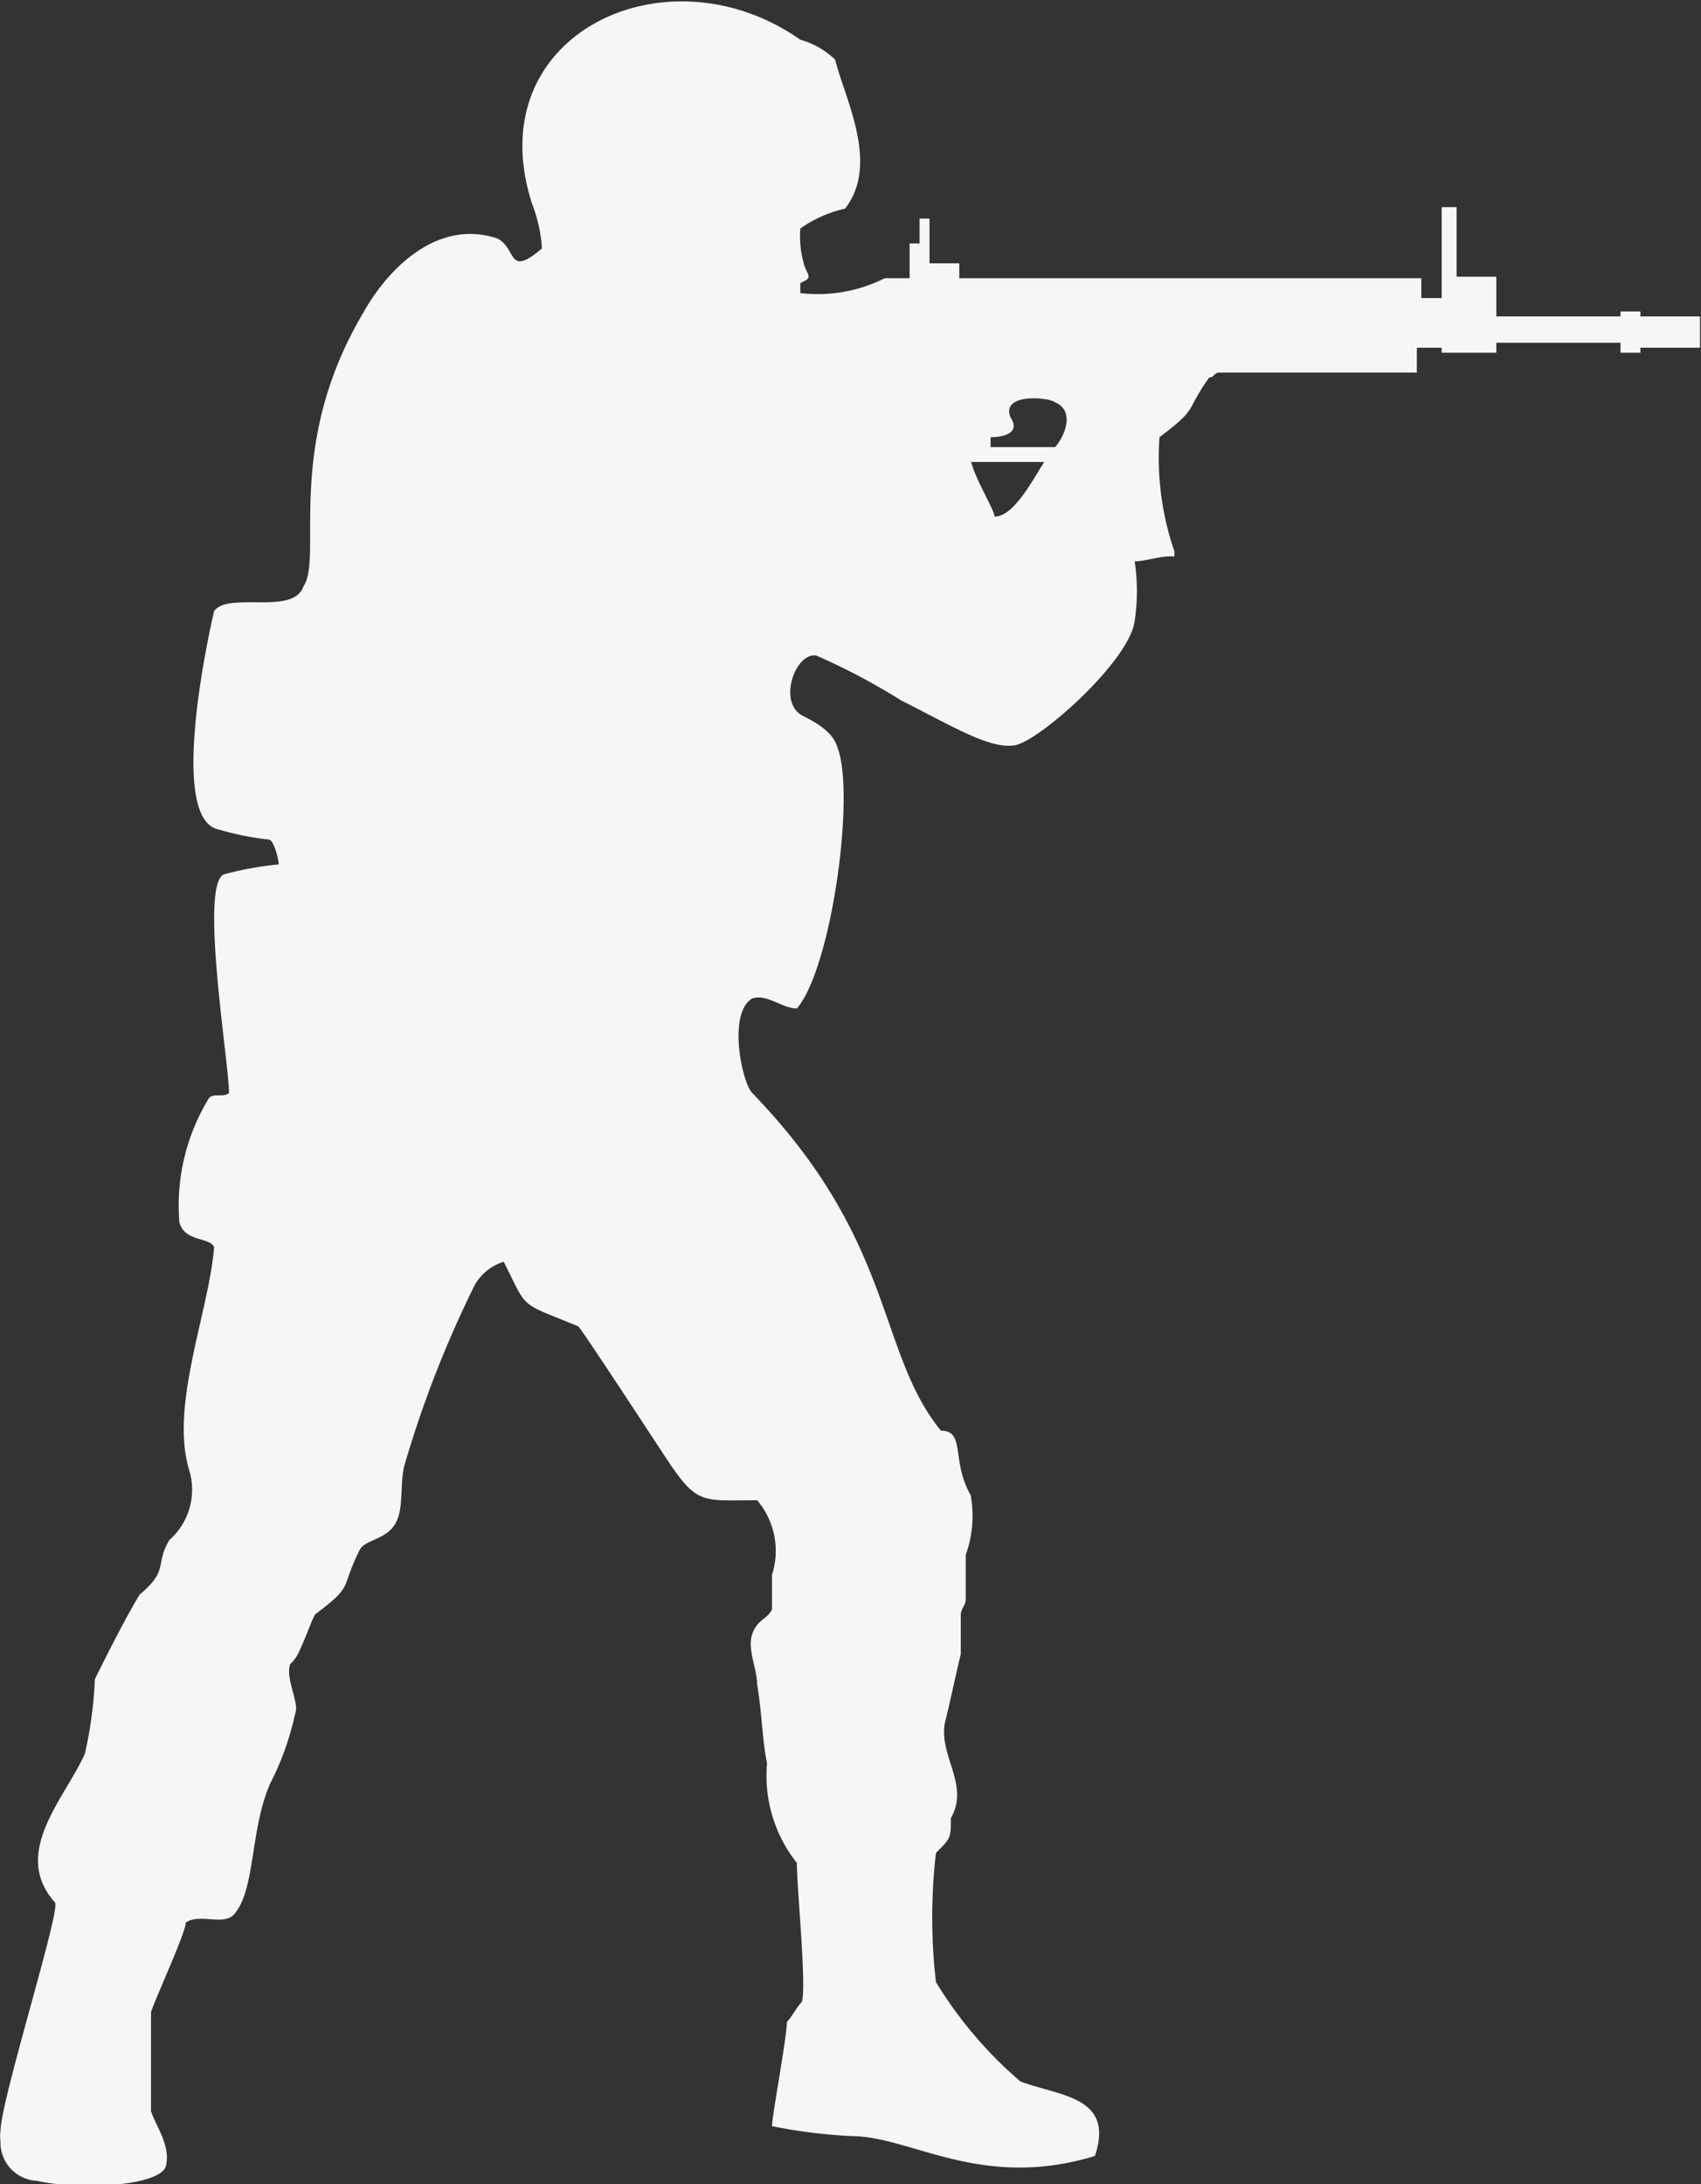
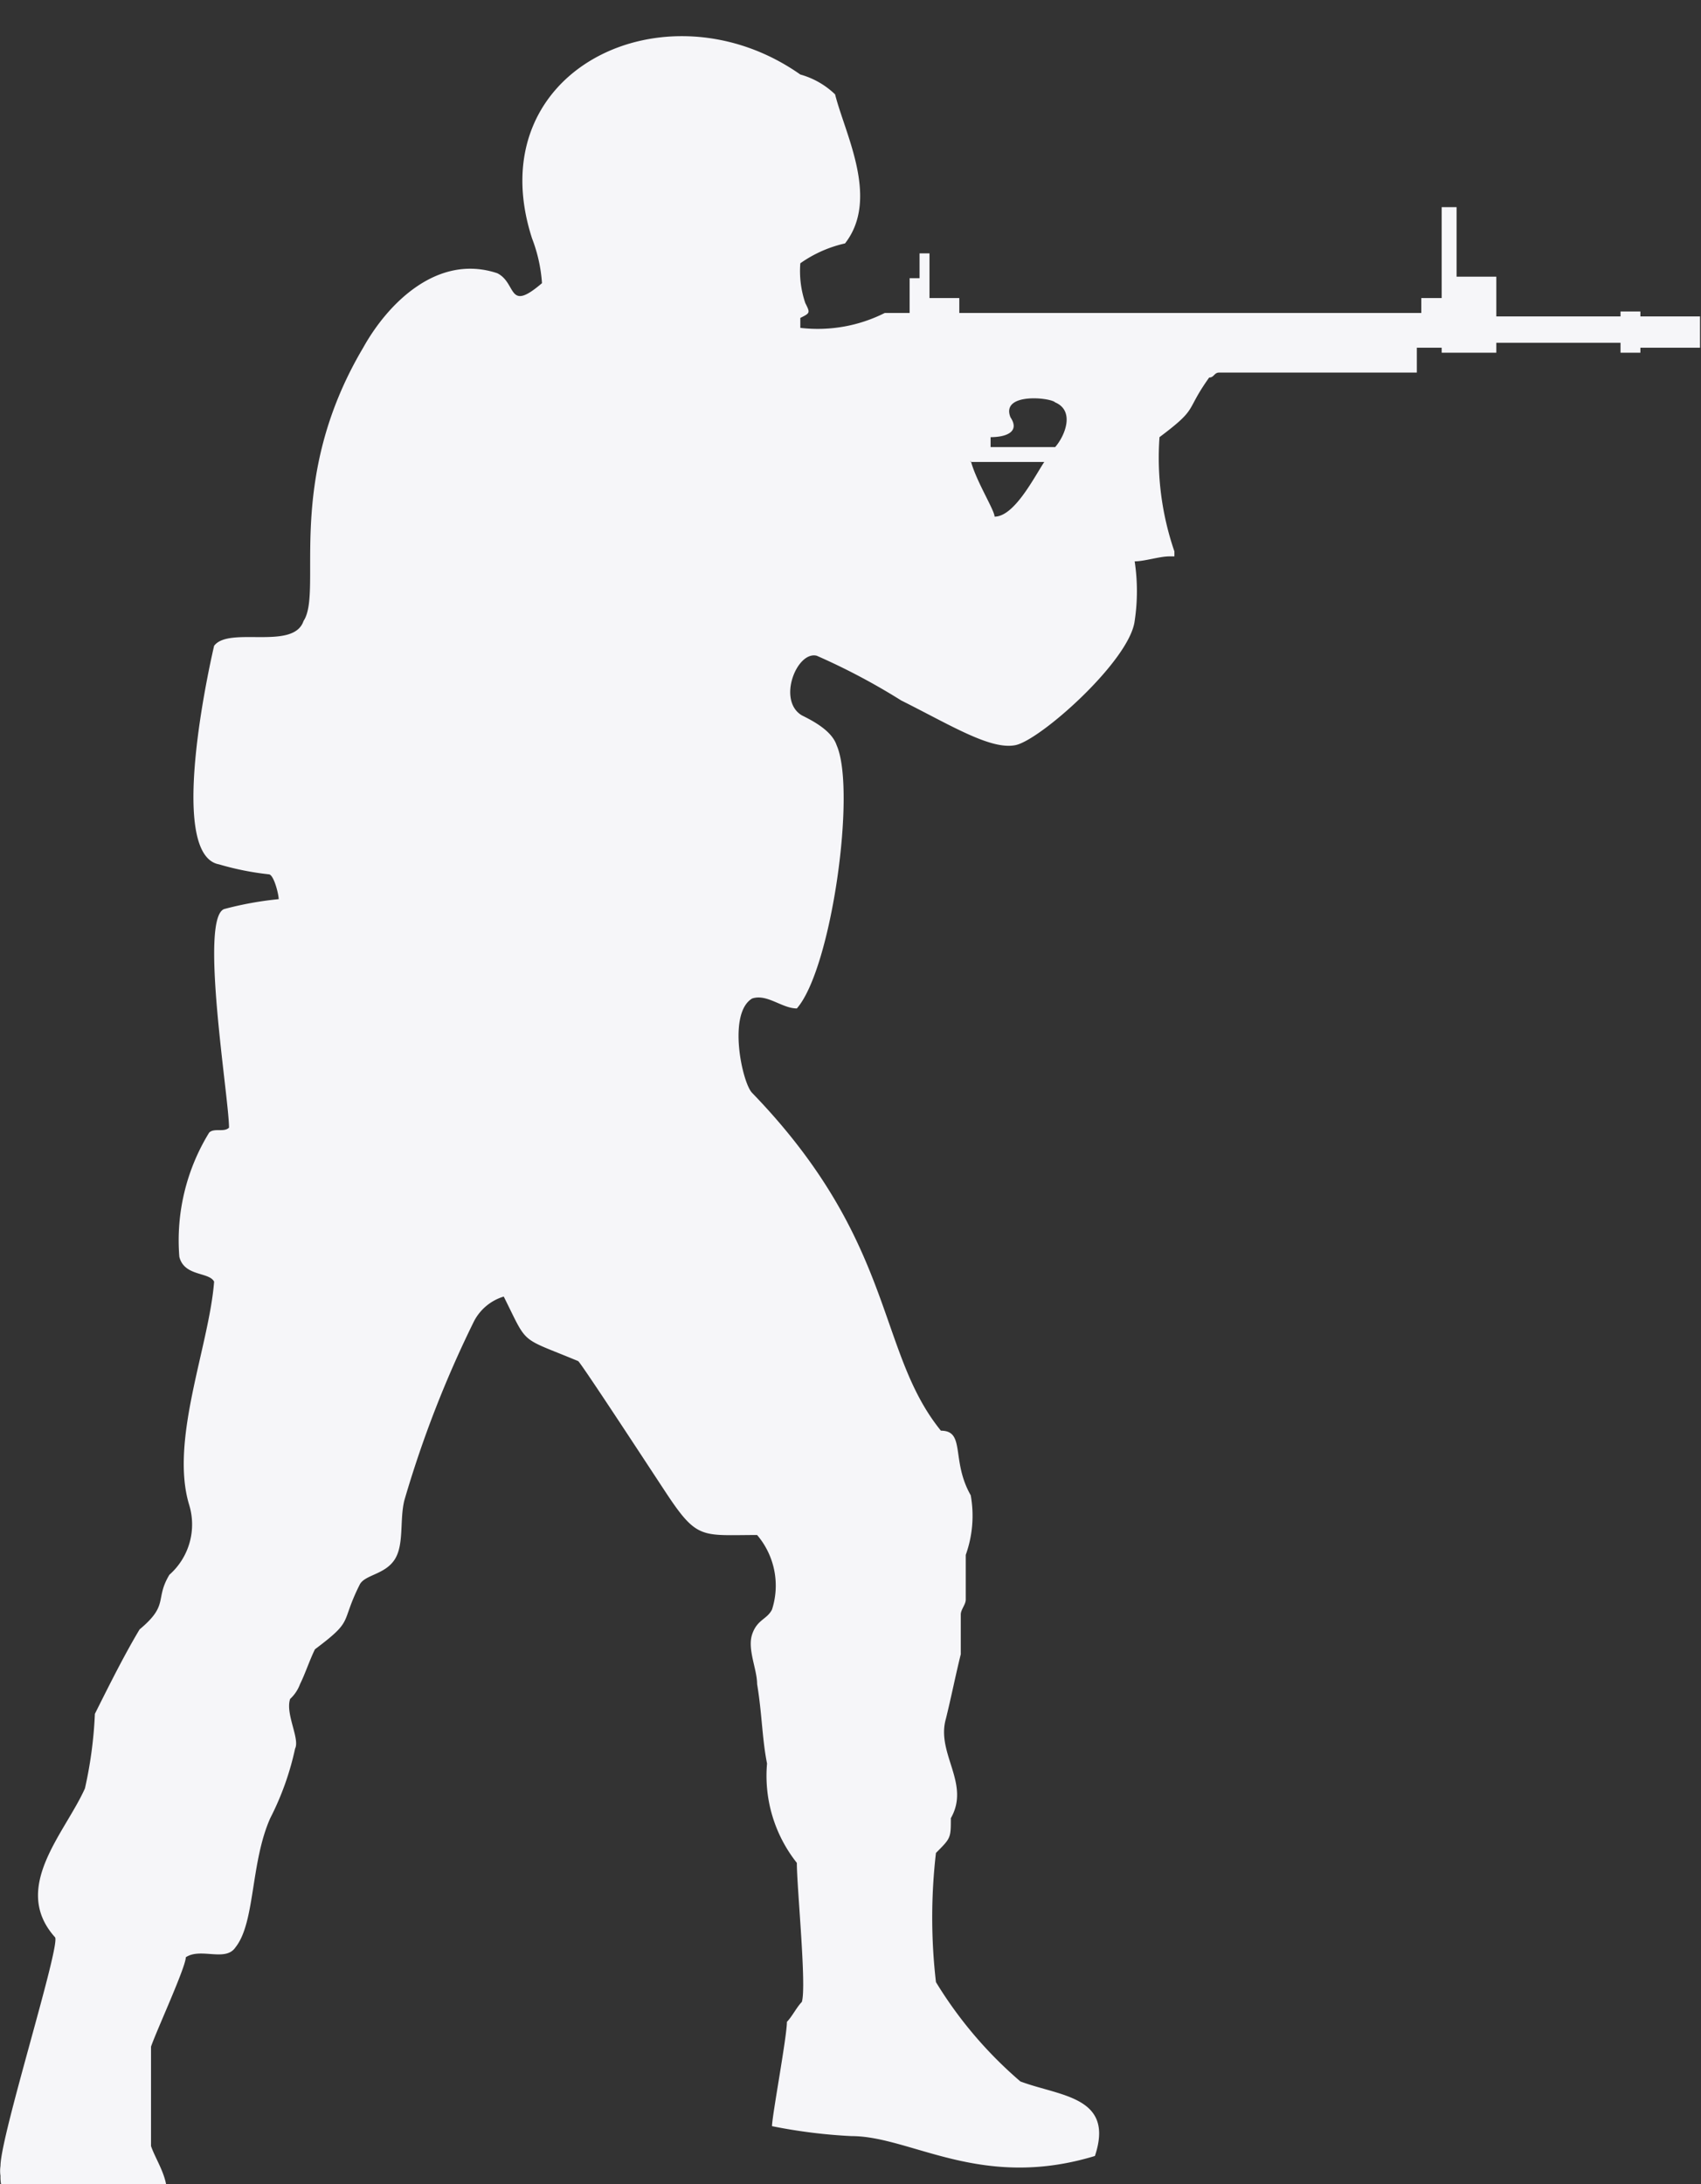
<svg xmlns="http://www.w3.org/2000/svg" id="_1" data-name="1" viewBox="0 0 34.24 43.97">
  <rect x="0" y="0" width="34.24" height="43.97" fill="#333333" stroke="none" />
  <defs>
    <style>.cls-1{fill:#f6f6f9;fill-rule:evenodd;}</style>
  </defs>
-   <path id="darkmode" class="cls-1" d="M21.22,9h-1.3v-.2c.3,0,.6-.1.4-.4-.2-.5.8-.4.9-.3C21.62,8.27,21.42,8.77,21.22,9Zm-1.7.3H21c-.2.3-.6,1.1-1,1.1C20,10.27,19.62,9.67,19.52,9.27Zm5-1.8c-.1,0-.1.1-.2.1-.5.7-.2.6-1,1.2a5.8,5.8,0,0,0,.3,2.3v.1h-.1c-.2,0-.5.1-.7.1a4,4,0,0,1,0,1.2c-.1.8-1.9,2.4-2.4,2.5s-1.3-.4-2.3-.9a13.12,13.12,0,0,0-1.7-.9c-.4-.1-.8.9-.3,1.2.2.1.6.3.7.6.4.9-.1,4.5-.8,5.3-.3,0-.6-.3-.9-.2-.5.3-.2,1.7,0,1.9,2.9,3,2.5,5.2,3.8,6.8.5,0,.2.6.6,1.3a2.33,2.33,0,0,1-.1,1.2v.9c0,.1-.1.2-.1.3v.8c-.1.4-.2.9-.3,1.3-.2.7.5,1.3.1,2,0,.4,0,.4-.3.7a11.3,11.3,0,0,0,0,2.6,8.36,8.36,0,0,0,1.7,2c.8.3,1.9.3,1.5,1.5-2.3.7-3.7-.4-4.9-.4h0a10.76,10.76,0,0,1-1.6-.2c0-.2.3-1.8.3-2.1.1-.1.2-.3.3-.4.1-.3-.1-2.3-.1-2.8a2.82,2.82,0,0,1-.6-2c-.1-.5-.1-1-.2-1.6,0-.3-.2-.7-.1-1s.3-.3.4-.5v-.7a1.57,1.57,0,0,0-.3-1.5c-1.1,0-1.2.1-1.8-.8-.2-.3-1.7-2.6-1.8-2.7-1.2-.5-1-.3-1.5-1.3a1,1,0,0,0-.6.5,22.17,22.17,0,0,0-1.4,3.6c-.1.4,0,.9-.2,1.2s-.6.3-.7.5c-.4.8-.1.7-.9,1.3-.1.2-.2.5-.3.7a.77.77,0,0,1-.2.3c-.1.3.2.8.1,1a5.7,5.7,0,0,1-.5,1.4c-.4.9-.3,2.1-.7,2.6-.2.3-.7,0-1,.2,0,.2-.6,1.5-.7,1.8v2c.1.3.4.7.3,1.1s-1.7.5-2.6.3a.77.77,0,0,1-.73-.8.64.64,0,0,1,0-.2c0-.6,1.2-4.4,1.1-4.6-.9-1,.2-2.1.6-3a8.45,8.45,0,0,0,.2-1.5c.3-.6.6-1.2.9-1.7.6-.5.3-.6.6-1.1a1.35,1.35,0,0,0,.4-1.4c-.4-1.3.4-3.2.5-4.5-.1-.2-.6-.1-.7-.5a4.14,4.14,0,0,1,.6-2.5c.1-.1.3,0,.4-.1,0-.6-.6-4.2-.1-4.4a6.86,6.86,0,0,1,1.1-.2c0-.1-.1-.5-.2-.5a5.71,5.71,0,0,1-1-.2c-1.1-.2-.1-4.4-.1-4.4.3-.4,1.6.1,1.8-.5.4-.6-.4-2.8,1.2-5.5.5-.9,1.5-1.9,2.7-1.5.4.2.2.8.9.2a3.09,3.09,0,0,0-.2-.9c-1.1-3.4,2.7-5.2,5.4-3.3a1.64,1.64,0,0,1,.7.4c.2.8.9,2.1.2,3a2.51,2.51,0,0,0-.9.4,2,2,0,0,0,.1.8c.1.2.1.2-.1.3v.2a3,3,0,0,0,1.7-.3h.5v-.7h.2v-.5h.2v.9h.6v.3h9.3V6H29V4.17h.3v1.4h.8v.8h2.5v-.1H33v.1h1.2V7H33v.1h-.4v-.2h-2.5v.2H29V7h-.5v.5Z" transform="translate(0.02 0)" />
+   <path id="darkmode" class="cls-1" d="M21.22,9h-1.3v-.2c.3,0,.6-.1.4-.4-.2-.5.8-.4.9-.3C21.62,8.27,21.42,8.77,21.22,9Zm-1.7.3H21c-.2.3-.6,1.1-1,1.1C20,10.27,19.62,9.67,19.52,9.27Zm5-1.8c-.1,0-.1.1-.2.1-.5.7-.2.6-1,1.2a5.8,5.8,0,0,0,.3,2.3v.1h-.1c-.2,0-.5.1-.7.1a4,4,0,0,1,0,1.2c-.1.8-1.9,2.4-2.4,2.5s-1.3-.4-2.3-.9a13.12,13.12,0,0,0-1.7-.9c-.4-.1-.8.9-.3,1.2.2.1.6.3.7.6.4.9-.1,4.5-.8,5.3-.3,0-.6-.3-.9-.2-.5.3-.2,1.7,0,1.9,2.9,3,2.5,5.2,3.8,6.8.5,0,.2.6.6,1.3a2.33,2.33,0,0,1-.1,1.2v.9c0,.1-.1.2-.1.3v.8c-.1.4-.2.9-.3,1.3-.2.7.5,1.3.1,2,0,.4,0,.4-.3.7a11.3,11.3,0,0,0,0,2.6,8.36,8.36,0,0,0,1.7,2c.8.3,1.9.3,1.5,1.5-2.3.7-3.7-.4-4.9-.4h0a10.76,10.76,0,0,1-1.6-.2c0-.2.3-1.8.3-2.1.1-.1.2-.3.3-.4.1-.3-.1-2.3-.1-2.8a2.82,2.82,0,0,1-.6-2c-.1-.5-.1-1-.2-1.6,0-.3-.2-.7-.1-1s.3-.3.4-.5a1.57,1.57,0,0,0-.3-1.5c-1.1,0-1.2.1-1.8-.8-.2-.3-1.7-2.6-1.8-2.7-1.2-.5-1-.3-1.5-1.3a1,1,0,0,0-.6.5,22.17,22.17,0,0,0-1.4,3.6c-.1.4,0,.9-.2,1.2s-.6.3-.7.5c-.4.8-.1.7-.9,1.3-.1.2-.2.5-.3.7a.77.77,0,0,1-.2.3c-.1.3.2.8.1,1a5.7,5.7,0,0,1-.5,1.4c-.4.9-.3,2.1-.7,2.6-.2.3-.7,0-1,.2,0,.2-.6,1.5-.7,1.8v2c.1.3.4.7.3,1.1s-1.7.5-2.6.3a.77.77,0,0,1-.73-.8.64.64,0,0,1,0-.2c0-.6,1.2-4.4,1.1-4.6-.9-1,.2-2.1.6-3a8.45,8.45,0,0,0,.2-1.5c.3-.6.6-1.2.9-1.7.6-.5.3-.6.6-1.1a1.35,1.35,0,0,0,.4-1.4c-.4-1.3.4-3.2.5-4.5-.1-.2-.6-.1-.7-.5a4.14,4.14,0,0,1,.6-2.5c.1-.1.3,0,.4-.1,0-.6-.6-4.2-.1-4.4a6.86,6.86,0,0,1,1.1-.2c0-.1-.1-.5-.2-.5a5.71,5.71,0,0,1-1-.2c-1.1-.2-.1-4.4-.1-4.4.3-.4,1.6.1,1.8-.5.4-.6-.4-2.8,1.2-5.5.5-.9,1.5-1.9,2.7-1.5.4.2.2.8.9.2a3.09,3.09,0,0,0-.2-.9c-1.1-3.4,2.7-5.2,5.4-3.3a1.64,1.64,0,0,1,.7.4c.2.8.9,2.1.2,3a2.51,2.51,0,0,0-.9.4,2,2,0,0,0,.1.8c.1.2.1.2-.1.3v.2a3,3,0,0,0,1.7-.3h.5v-.7h.2v-.5h.2v.9h.6v.3h9.3V6H29V4.17h.3v1.4h.8v.8h2.5v-.1H33v.1h1.2V7H33v.1h-.4v-.2h-2.5v.2H29V7h-.5v.5Z" transform="translate(0.02 0)" />
</svg>